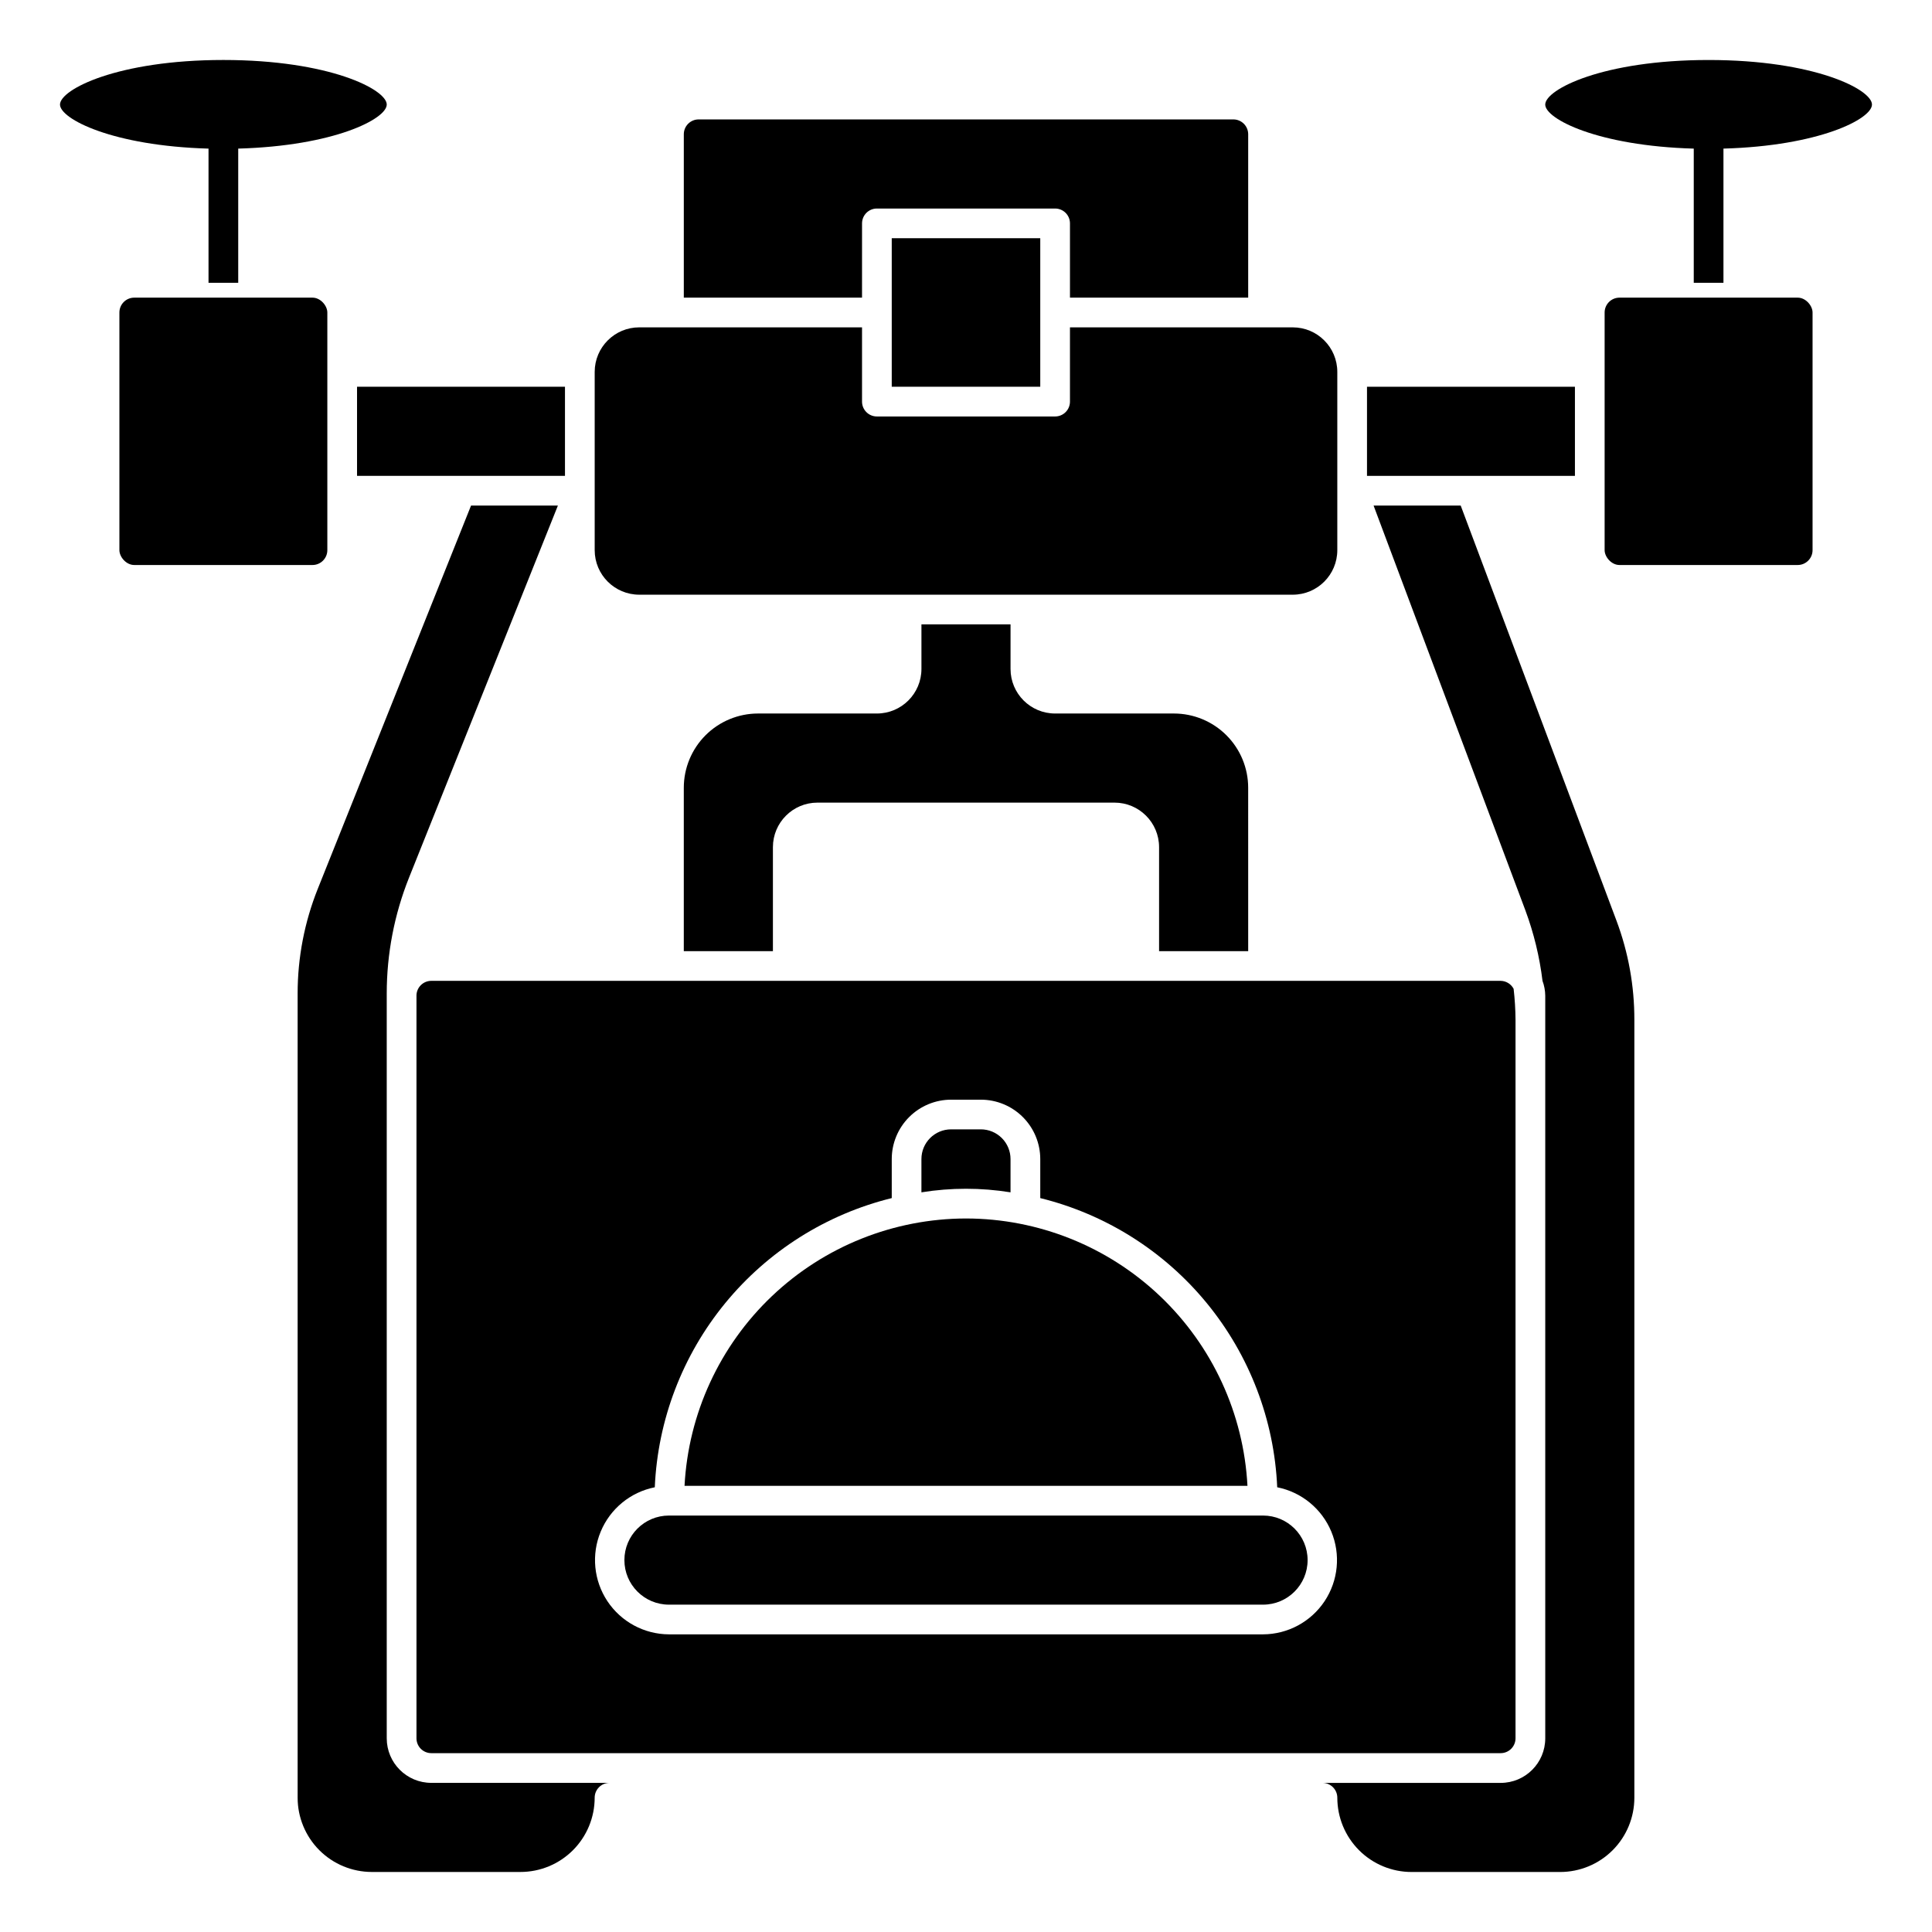
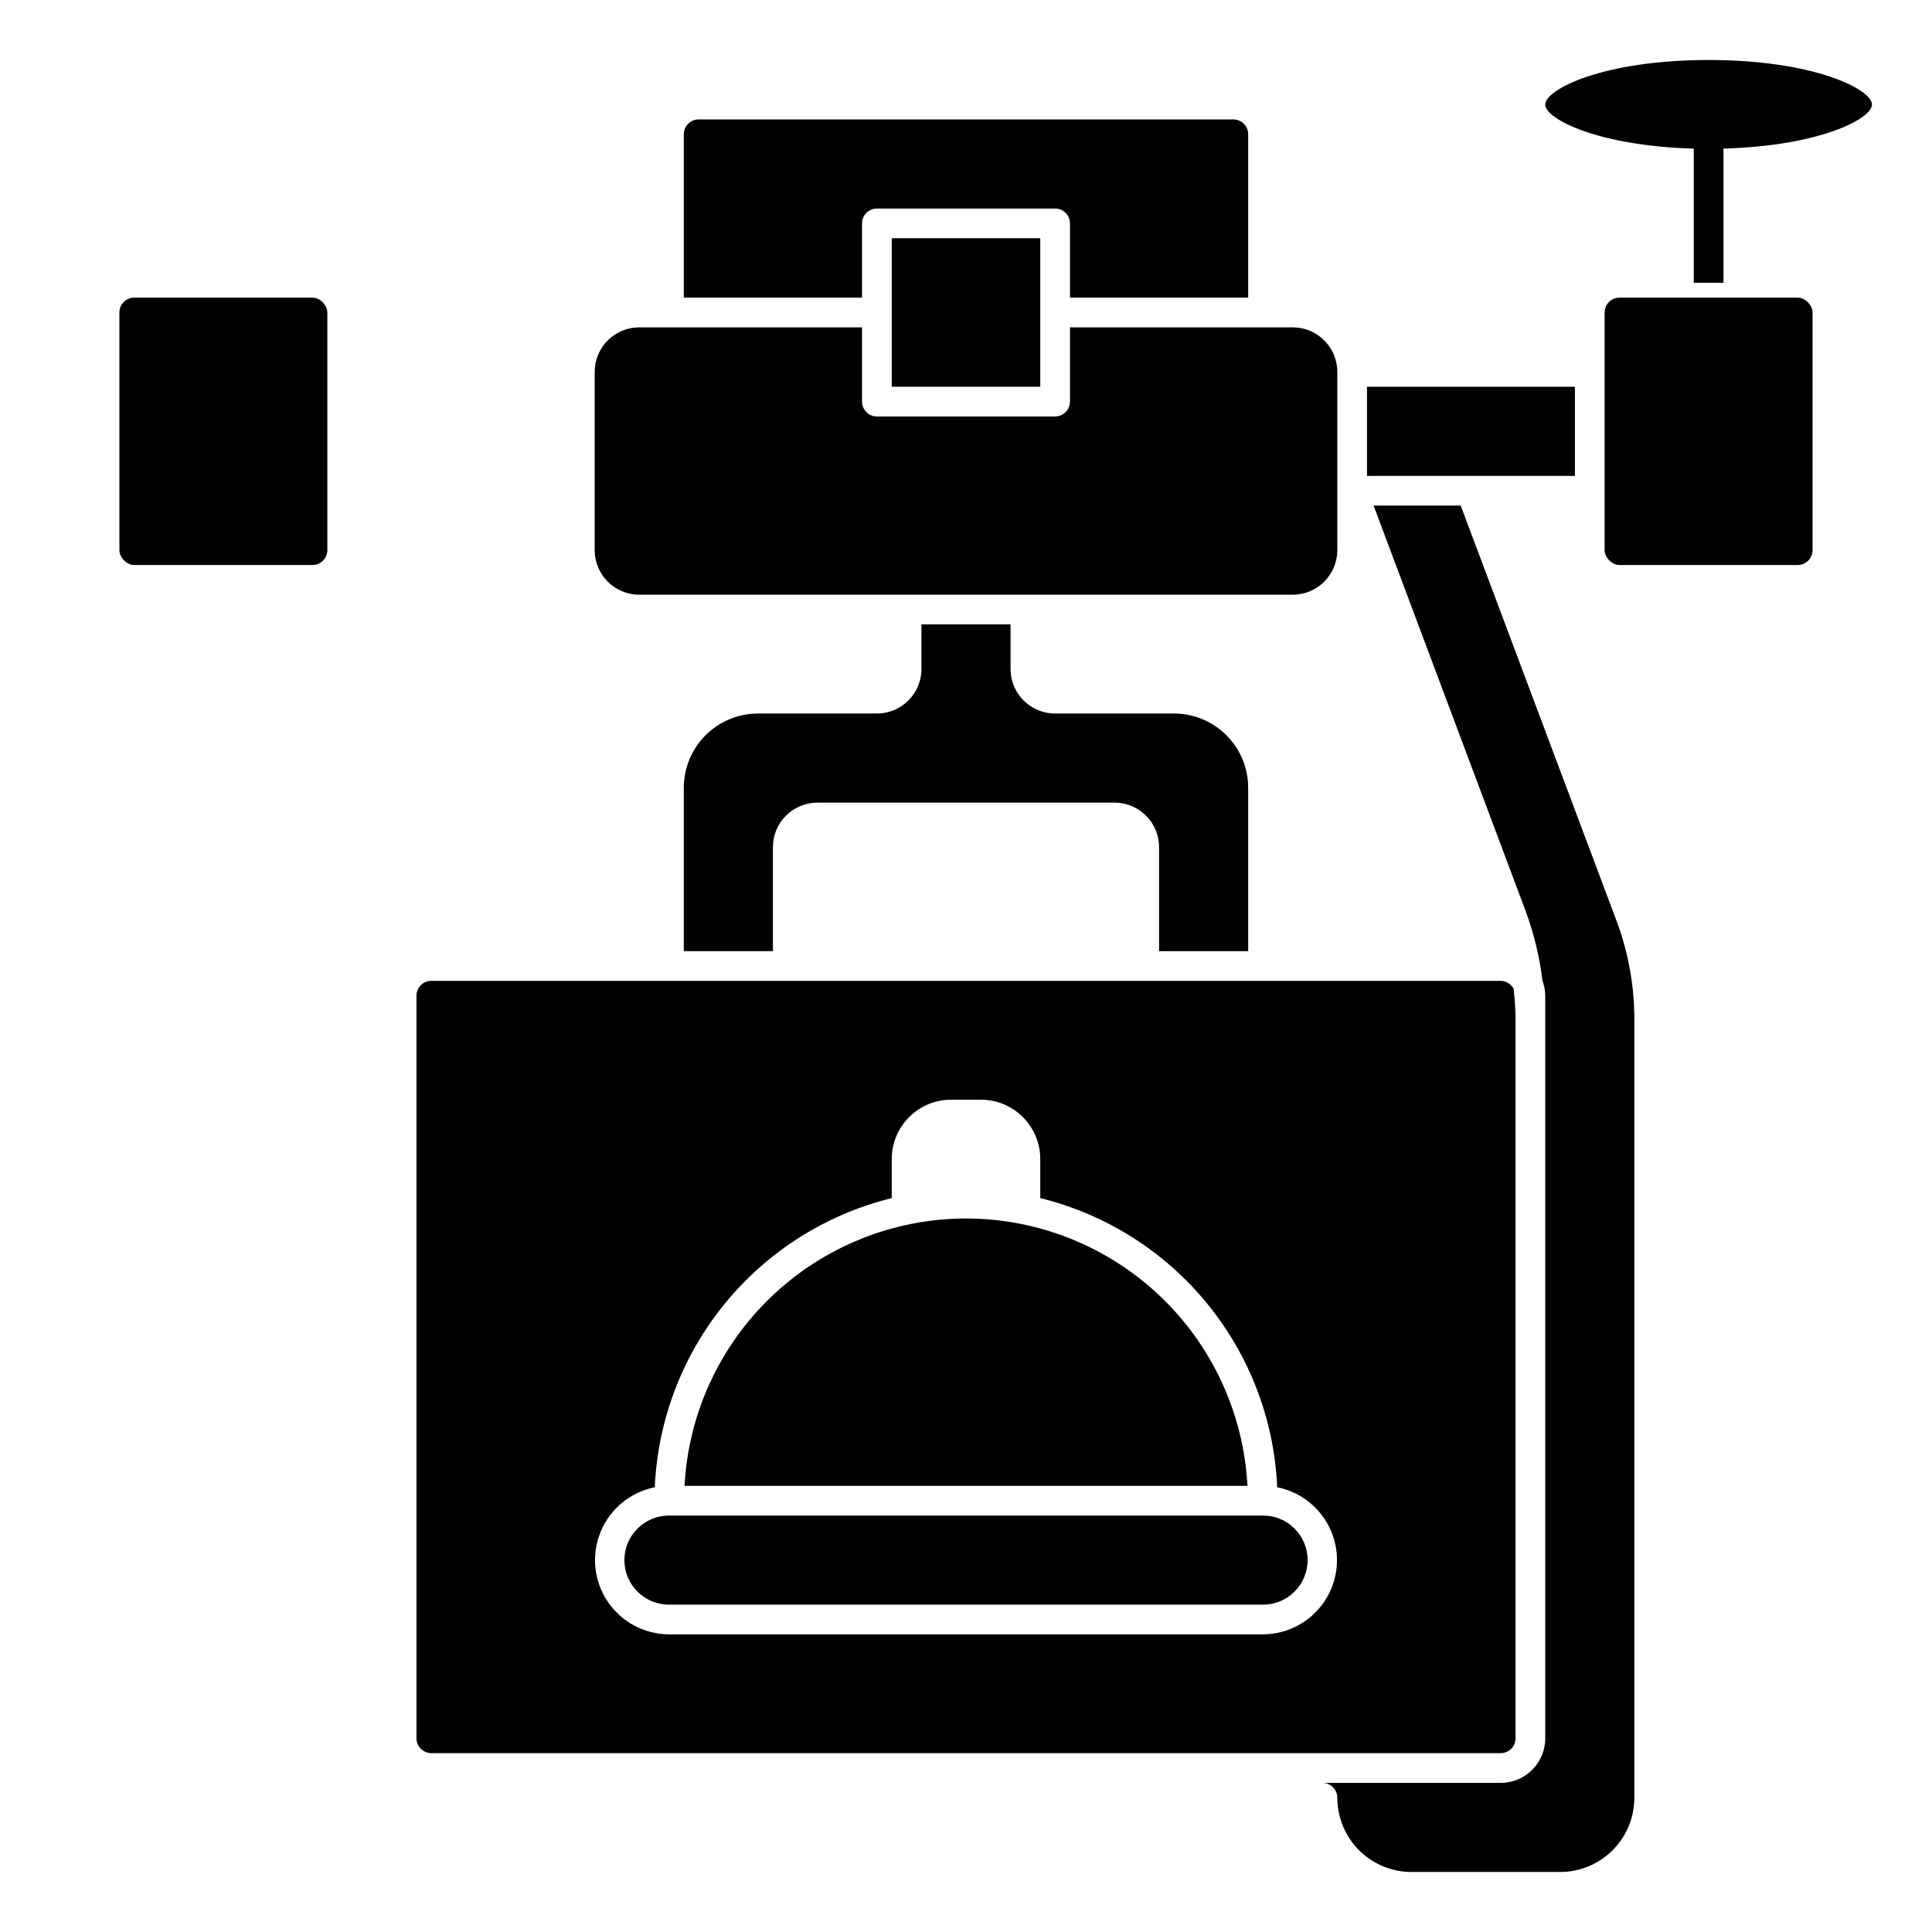
<svg xmlns="http://www.w3.org/2000/svg" fill="#000000" width="800px" height="800px" version="1.1" viewBox="144 144 512 512">
  <g>
    <path d="m388.19 309.47v11.809c0 6.523-5.289 11.809-11.809 11.809h-31.488c-5.219 0-10.227 2.074-13.918 5.766-3.688 3.691-5.762 8.695-5.762 13.914v43.297h23.617v-27.551c0-6.523 5.285-11.809 11.805-11.809h78.723c6.519 0 11.809 5.285 11.809 11.809v27.551h23.617l-0.004-43.297c0-5.219-2.07-10.223-5.762-13.914-3.691-3.691-8.699-5.766-13.918-5.766h-31.488c-6.519 0-11.809-5.285-11.809-11.809v-11.809z" />
    <path d="m313.41 301.6h173.18c6.523 0 11.809-5.285 11.809-11.809v-47.23c0-6.523-5.285-11.809-11.809-11.809h-59.039v19.68c0 1.043-0.414 2.047-1.152 2.785-0.738 0.738-1.738 1.152-2.785 1.152h-47.23c-2.176 0-3.938-1.762-3.938-3.938v-19.68h-59.039c-6.519 0-11.809 5.285-11.809 11.809v47.23c0 6.523 5.289 11.809 11.809 11.809z" />
-     <path d="m411.8 459.98v-8.816c0-2.09-0.828-4.09-2.305-5.566-1.477-1.477-3.477-2.309-5.566-2.309h-7.871c-4.348 0-7.871 3.527-7.871 7.875v8.816c7.82-1.262 15.793-1.262 23.613 0z" />
    <path d="m380.32 207.13h39.359v39.359h-39.359z" />
    <path d="m179.58 222.88h47.23c2.172 0 3.938 2.172 3.938 3.938v62.977c0 2.172-1.762 3.938-3.938 3.938h-47.23c-2.172 0-3.938-2.172-3.938-3.938v-62.977c0-2.172 1.762-3.938 3.938-3.938z" />
    <path d="m531.1 277.98h-23.086l40.227 107.27c2.238 6.031 3.762 12.305 4.539 18.688 0.469 1.262 0.711 2.594 0.727 3.938v196.8c0 6.519-5.289 11.809-11.809 11.809h-47.234c1.047 0 2.047 0.414 2.785 1.152 0.738 0.738 1.152 1.738 1.152 2.781 0 5.219 2.074 10.227 5.766 13.918 3.691 3.691 8.695 5.762 13.914 5.762h39.359c5.223 0 10.227-2.07 13.918-5.762 3.691-3.691 5.762-8.699 5.762-13.918v-206.14c0.02-8.961-1.582-17.855-4.723-26.254z" />
-     <path d="m246.49 604.67v-197.38c0-10.516 2.004-20.938 5.906-30.703l39.453-98.605h-23.016l-40.613 101.55c-3.531 8.828-5.344 18.25-5.344 27.758v213.12c0 5.219 2.074 10.227 5.762 13.918 3.691 3.691 8.699 5.762 13.918 5.762h39.359c5.219 0 10.227-2.07 13.918-5.762 3.688-3.691 5.762-8.699 5.762-13.918 0-2.172 1.762-3.934 3.938-3.934h-47.234c-6.519 0-11.809-5.289-11.809-11.809z" />
    <path d="m372.45 203.2c0-2.176 1.762-3.938 3.938-3.938h47.23c1.047 0 2.047 0.414 2.785 1.152 0.738 0.738 1.152 1.738 1.152 2.785v19.68h47.23v-43.297c0-1.043-0.414-2.047-1.152-2.785-0.738-0.738-1.738-1.152-2.781-1.152h-141.7c-2.172 0-3.934 1.762-3.934 3.938v43.297h47.23z" />
    <path d="m400 466.91c-19.137 0.023-37.539 7.383-51.414 20.562-13.871 13.18-22.168 31.176-23.176 50.285h149.18c-1.008-19.109-9.301-37.105-23.176-50.285-13.875-13.18-32.273-20.539-51.41-20.562z" />
-     <path d="m238.62 246.49h55.105v23.617h-55.105z" />
    <path d="m254.37 407.87v196.8c0 1.043 0.414 2.043 1.152 2.781s1.738 1.152 2.781 1.152h283.39c1.043 0 2.043-0.414 2.781-1.152 0.738-0.738 1.156-1.738 1.156-2.781v-190.4c-0.02-2.746-0.188-5.488-0.504-8.219-0.668-1.281-1.988-2.094-3.434-2.117h-283.39c-2.172 0-3.934 1.762-3.934 3.938zm63.156 130.27c0.781-17.844 7.324-34.953 18.645-48.77 11.32-13.812 26.809-23.59 44.152-27.863v-10.336c0-4.176 1.656-8.18 4.609-11.133 2.953-2.953 6.957-4.613 11.133-4.613h7.871c4.176 0 8.18 1.66 11.133 4.613s4.613 6.957 4.613 11.133v10.336c17.34 4.273 32.832 14.051 44.152 27.863 11.32 13.816 17.859 30.926 18.641 48.77 6.438 1.281 11.812 5.684 14.336 11.746 2.519 6.059 1.852 12.977-1.777 18.445-3.633 5.465-9.75 8.762-16.312 8.789h-157.44c-6.562-0.027-12.68-3.324-16.312-8.789-3.629-5.469-4.297-12.387-1.773-18.445 2.519-6.062 7.894-10.465 14.332-11.746z" />
    <path d="m534.01 270.11h27.363v-23.617h-55.105v23.617z" />
    <path d="m321.28 569.25h157.44c6.519 0 11.809-5.285 11.809-11.809 0-6.519-5.289-11.805-11.809-11.805h-157.44c-6.519 0-11.809 5.285-11.809 11.805 0 6.523 5.289 11.809 11.809 11.809z" />
    <path d="m596.8 159.9c-28.016 0-43.297 7.801-43.297 11.809 0 3.809 13.949 10.965 39.359 11.676v35.555h7.871v-35.559c25.41-0.707 39.359-7.871 39.359-11.676 0-4.004-15.277-11.805-43.293-11.805z" />
    <path d="m573.18 222.88h47.23c2.172 0 3.938 2.172 3.938 3.938v62.977c0 2.172-1.762 3.938-3.938 3.938h-47.23c-2.172 0-3.938-2.172-3.938-3.938v-62.977c0-2.172 1.762-3.938 3.938-3.938z" />
-     <path d="m199.26 218.94h7.871v-35.559c25.41-0.707 39.359-7.871 39.359-11.676 0-4.008-15.281-11.809-43.297-11.809-28.016 0.004-43.293 7.805-43.293 11.812 0 3.809 13.949 10.965 39.359 11.676z" />
  </g>
</svg>